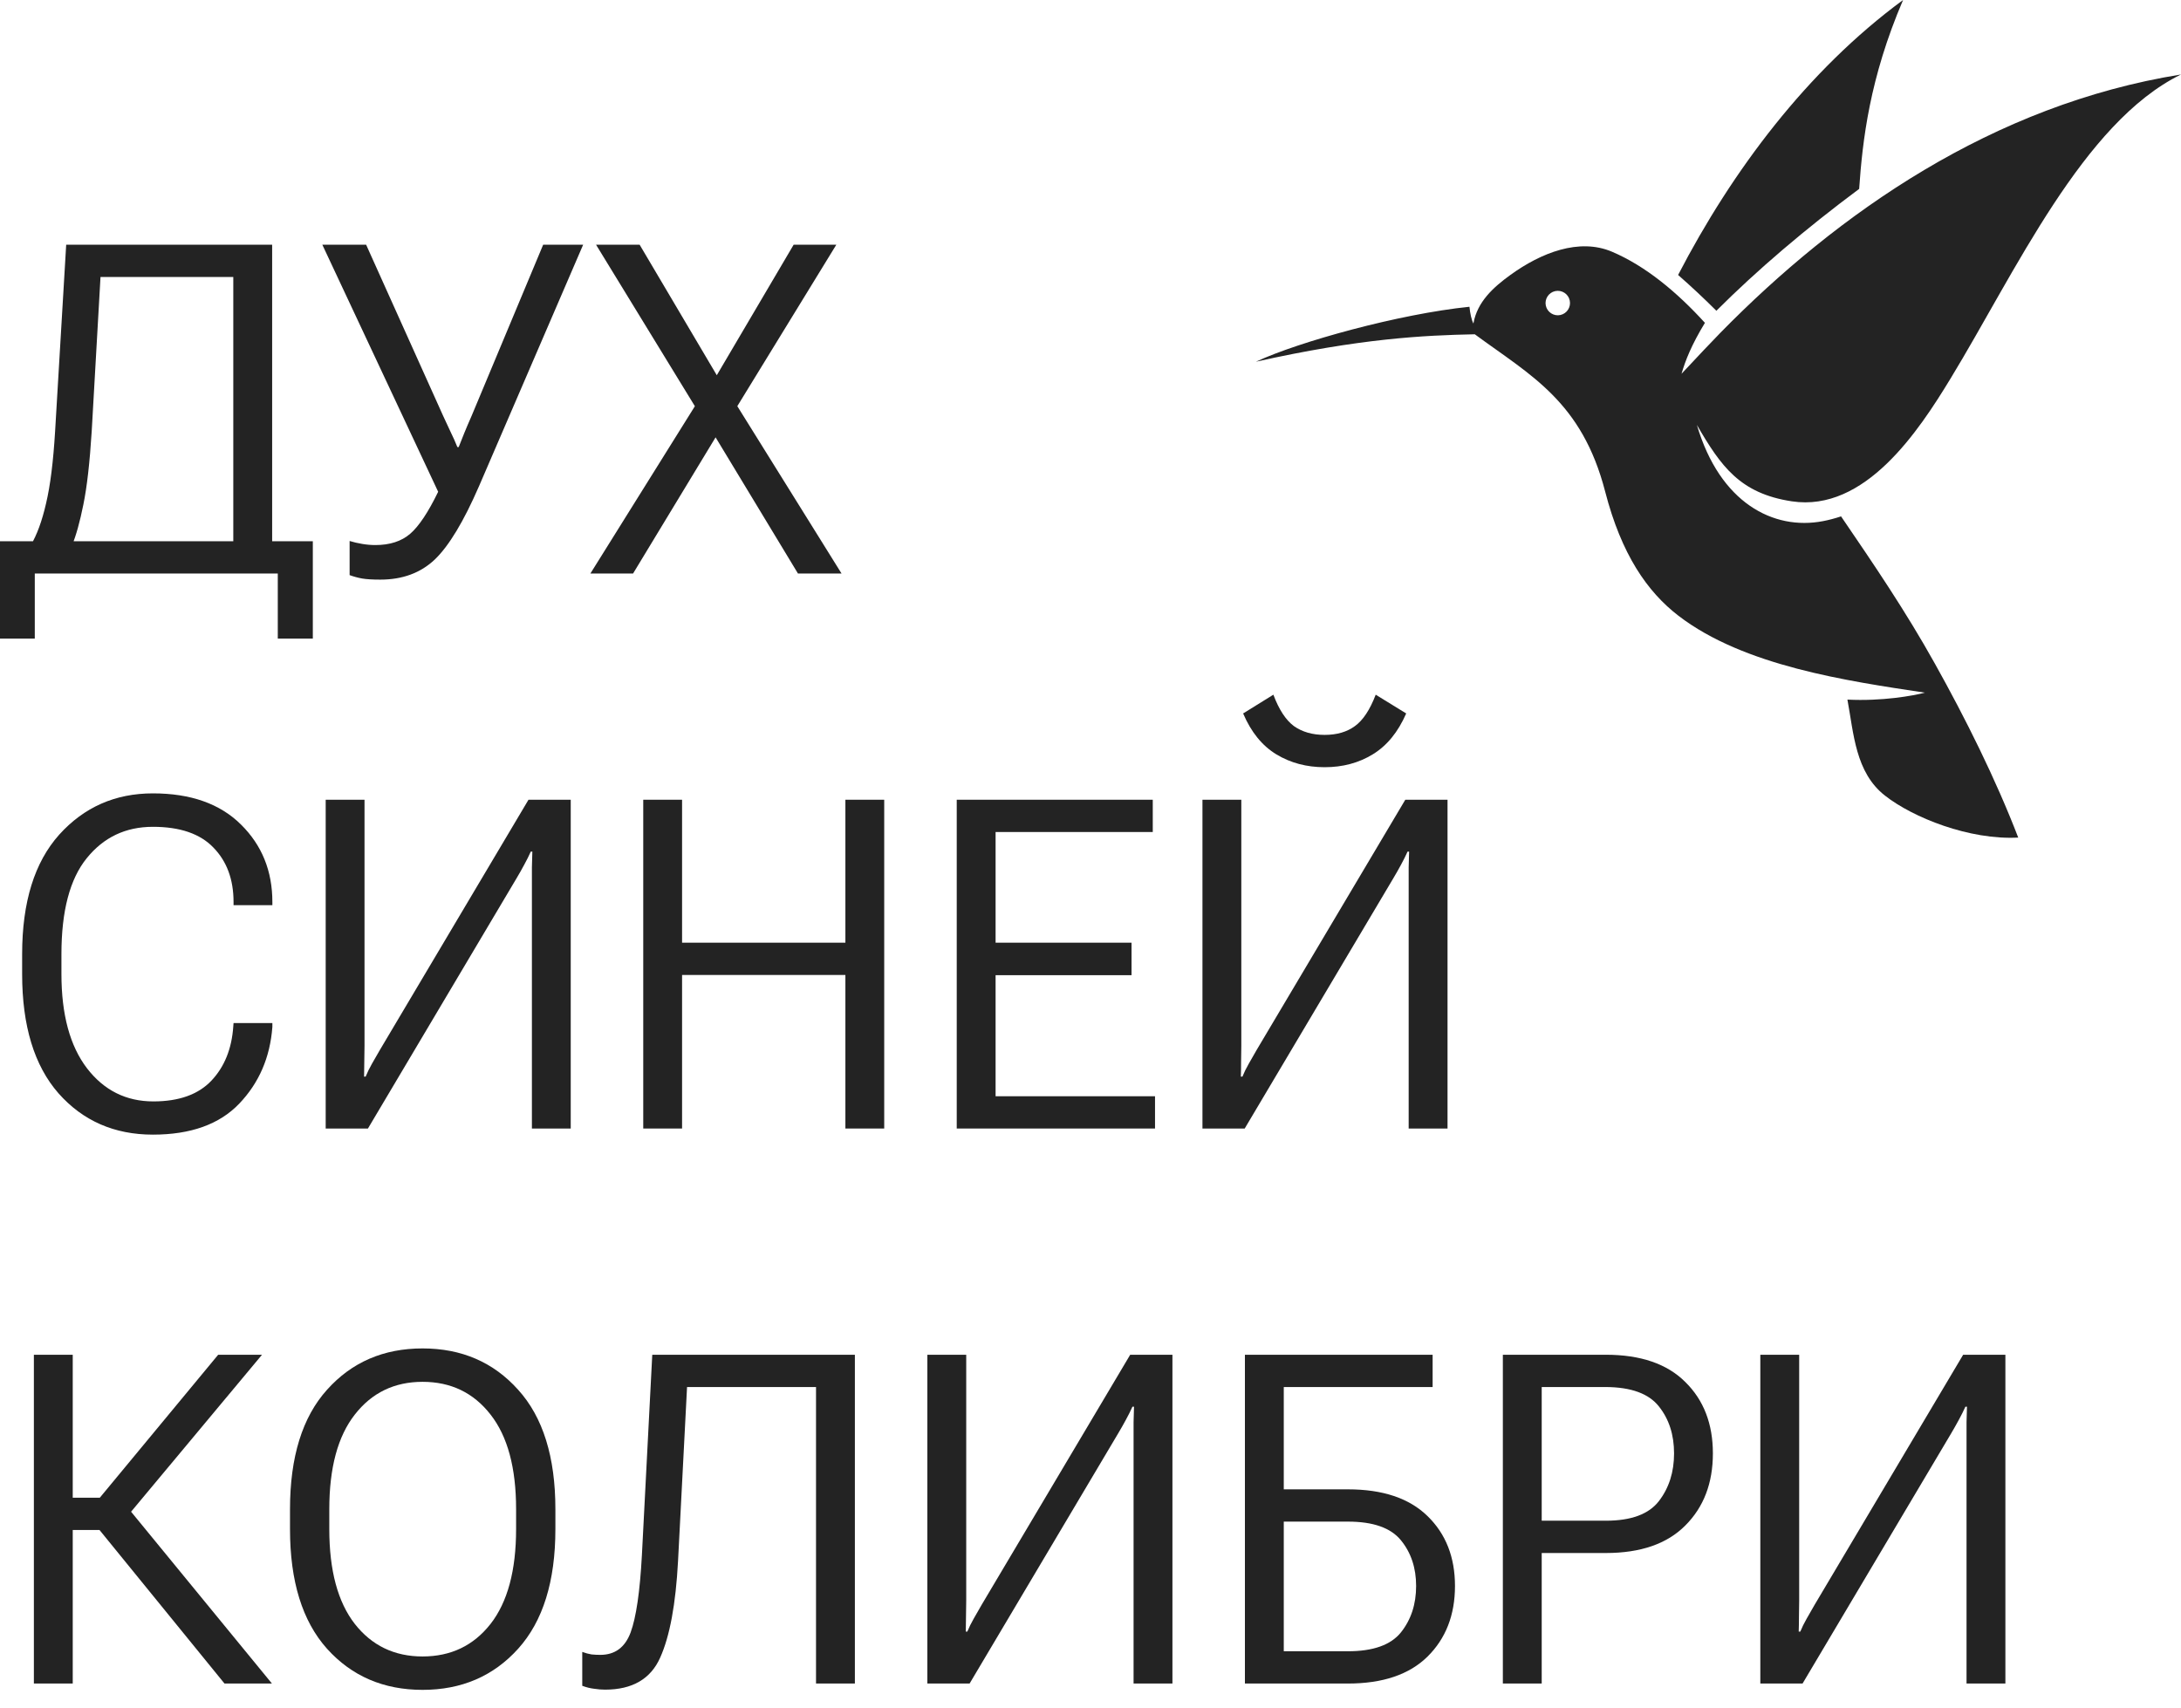
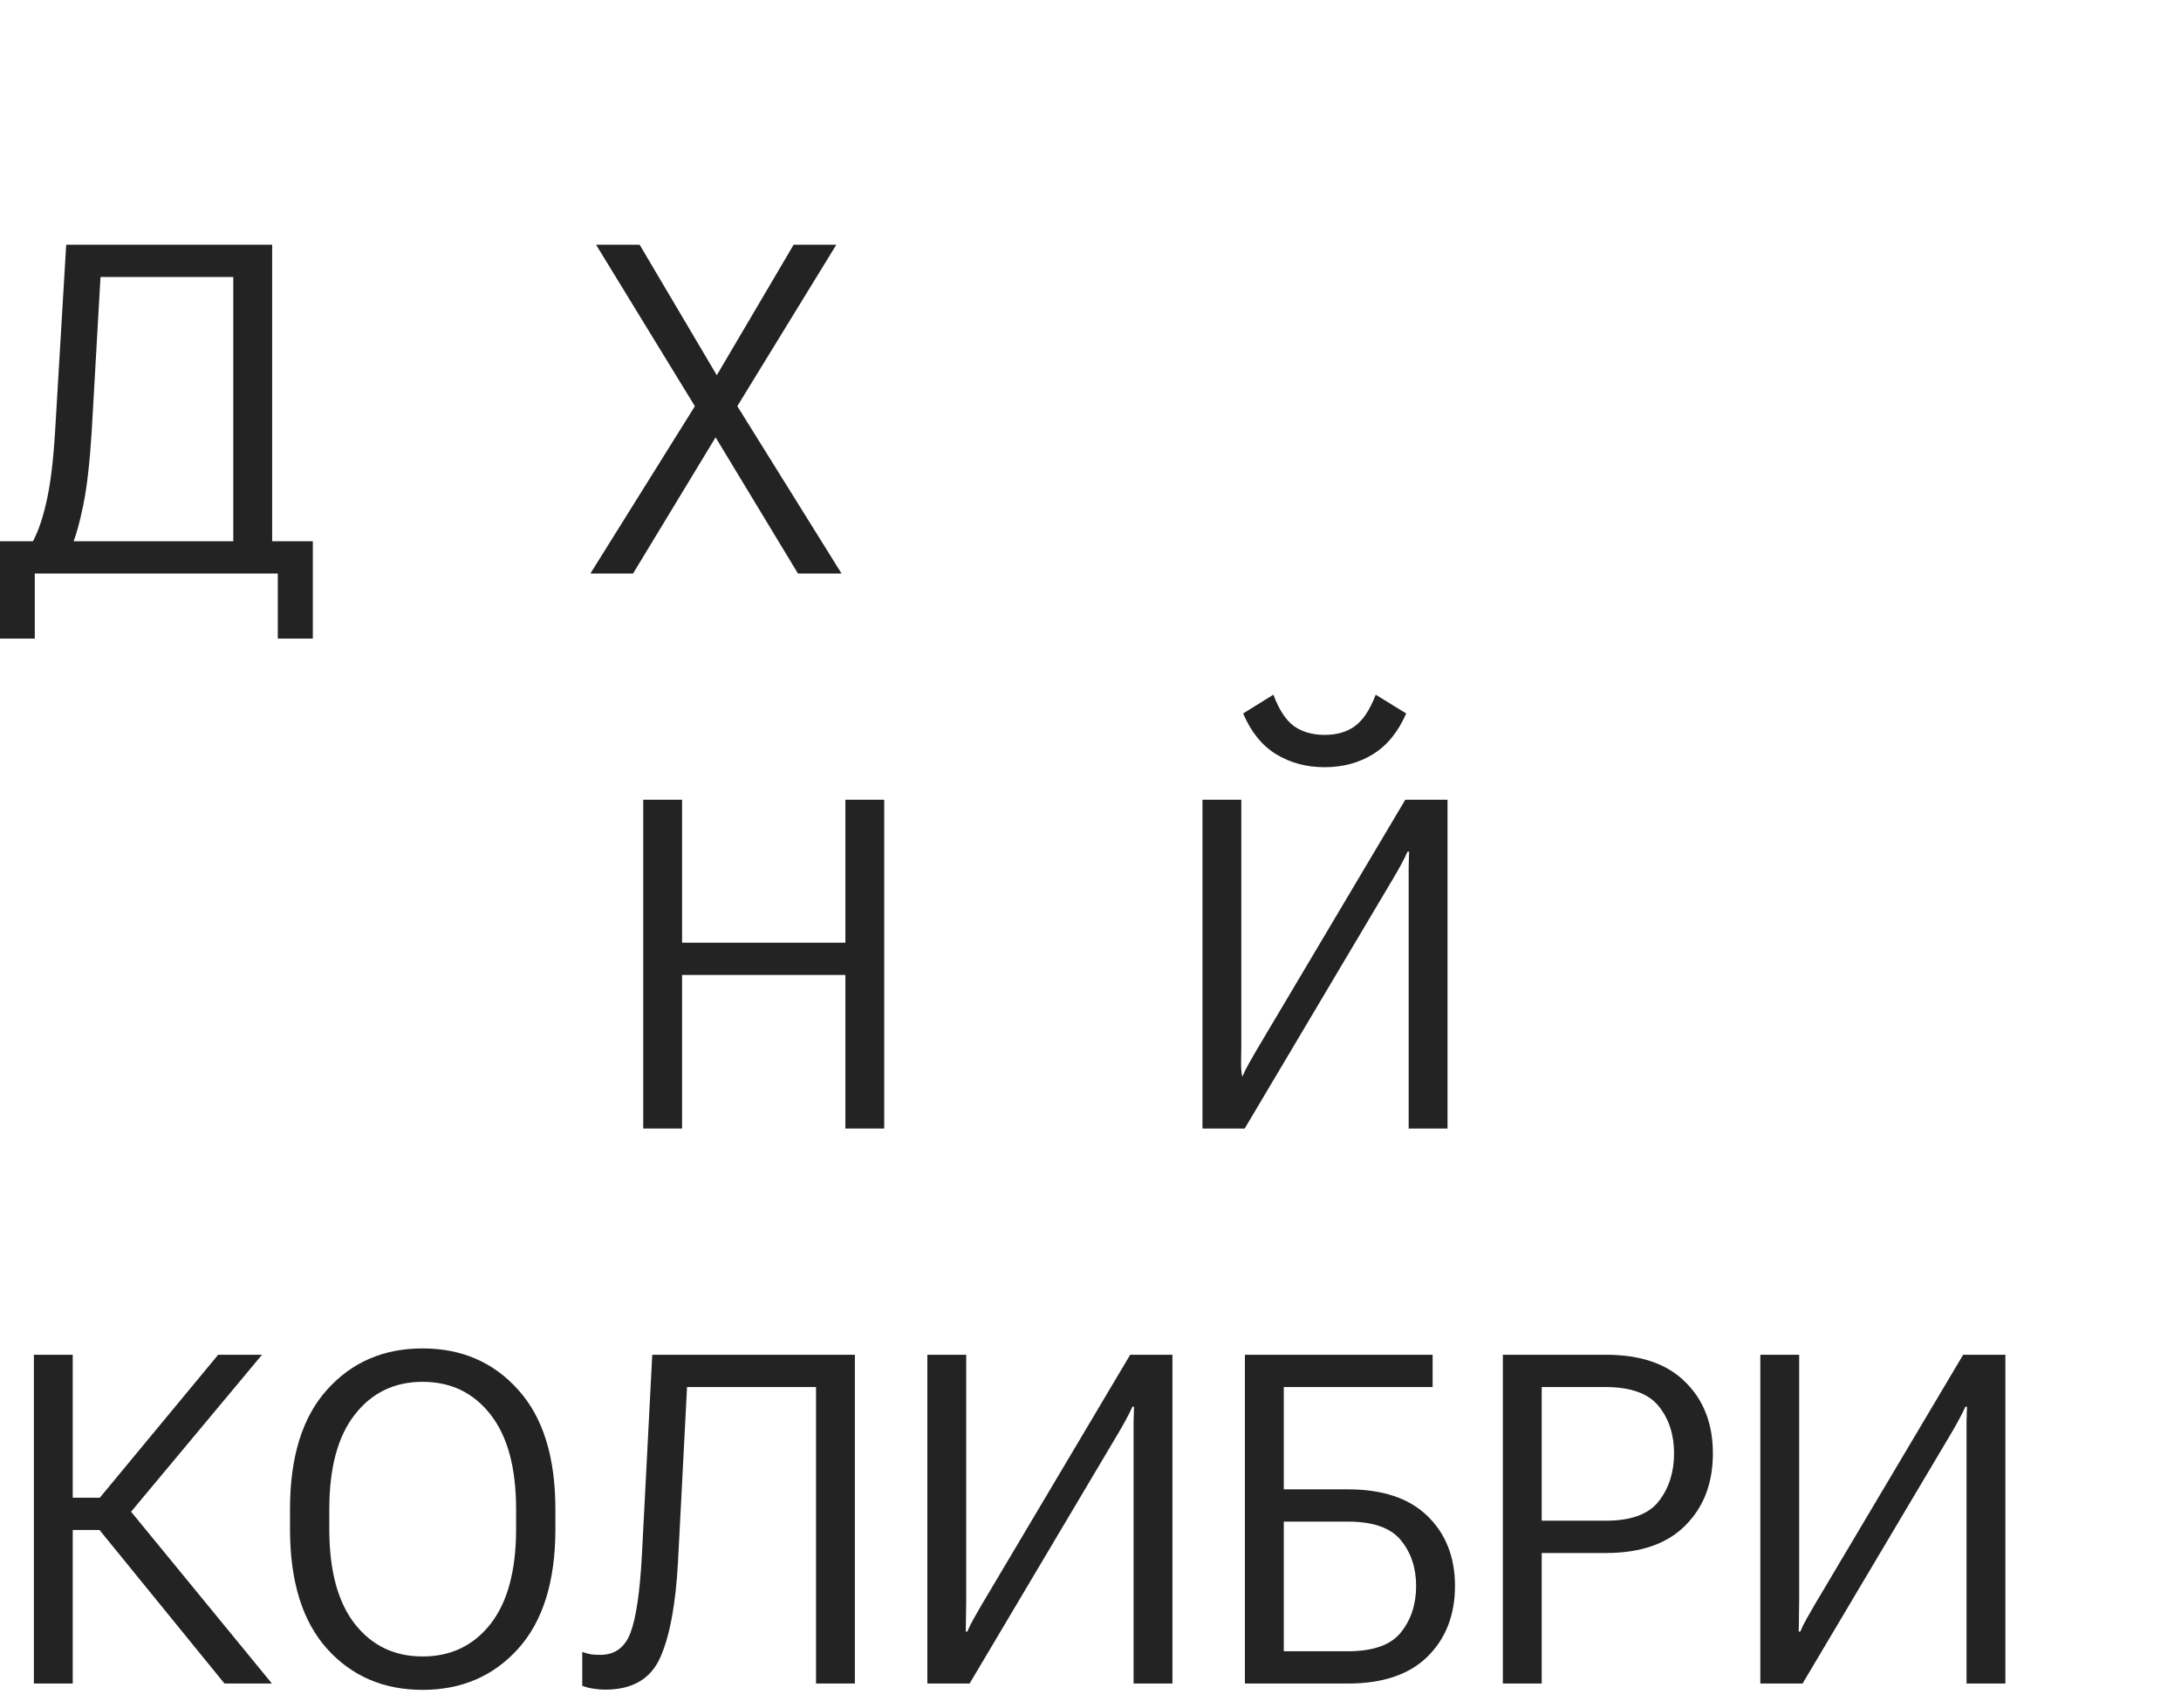
<svg xmlns="http://www.w3.org/2000/svg" width="60" height="47" viewBox="0 0 60 47" fill="none">
  <path d="M7.642 17.569H8.606V14.891H0V17.569H0.957V15.779H7.642V17.569ZM1.821 6.732L1.516 11.865C1.466 12.697 1.384 13.358 1.268 13.847C1.156 14.335 1.015 14.721 0.845 15.002H1.982C2.094 14.733 2.197 14.36 2.293 13.884C2.392 13.403 2.469 12.73 2.523 11.865L2.765 7.621H6.418V15.779H7.487V6.732H1.821Z" fill="#232323" />
-   <path d="M9.618 14.884V15.823C9.73 15.864 9.844 15.895 9.96 15.916C10.08 15.937 10.248 15.947 10.463 15.947C11.072 15.947 11.571 15.763 11.961 15.394C12.35 15.021 12.756 14.348 13.179 13.374L16.043 6.732H14.943L12.974 11.442C12.887 11.641 12.82 11.796 12.775 11.908C12.733 12.016 12.681 12.146 12.619 12.3H12.582C12.52 12.146 12.462 12.016 12.408 11.908C12.358 11.796 12.286 11.641 12.191 11.442L10.072 6.732H8.867L12.054 13.53C11.781 14.093 11.524 14.479 11.284 14.686C11.043 14.893 10.724 14.996 10.327 14.996C10.211 14.996 10.091 14.986 9.966 14.965C9.842 14.944 9.726 14.918 9.618 14.884Z" fill="#232323" />
  <path d="M16.242 15.779H17.416L19.976 11.554H20.051L23.008 6.732H21.834L19.448 10.784H19.361L16.242 15.779ZM16.397 6.732L19.355 11.566H19.404L21.952 15.779H23.151L20.044 10.79H19.995L17.596 6.732H16.397Z" fill="#232323" />
-   <path d="M0.609 26.799C0.609 28.224 0.942 29.318 1.609 30.08C2.28 30.838 3.146 31.217 4.206 31.217C5.246 31.217 6.037 30.933 6.58 30.366C7.127 29.794 7.431 29.09 7.493 28.253V28.148H6.425L6.418 28.235C6.377 28.852 6.176 29.351 5.816 29.732C5.455 30.113 4.923 30.303 4.219 30.303C3.469 30.303 2.86 29.999 2.392 29.39C1.924 28.777 1.69 27.913 1.69 26.799V26.252C1.69 25.064 1.922 24.183 2.386 23.612C2.85 23.036 3.457 22.748 4.206 22.748C4.952 22.748 5.507 22.939 5.872 23.32C6.24 23.697 6.425 24.196 6.425 24.817V24.904H7.493V24.817C7.493 23.964 7.205 23.253 6.63 22.686C6.054 22.114 5.246 21.828 4.206 21.828C3.171 21.828 2.311 22.207 1.628 22.965C0.949 23.724 0.609 24.819 0.609 26.252V26.799Z" fill="#232323" />
-   <path d="M15.701 31.049V22.003H14.539L10.451 28.887C10.376 29.015 10.304 29.142 10.233 29.266C10.163 29.39 10.105 29.508 10.059 29.62H10.016C10.02 29.492 10.022 29.351 10.022 29.198C10.026 29.04 10.028 28.897 10.028 28.769V22.003H8.96V31.049H10.122L14.21 24.165C14.285 24.04 14.355 23.916 14.421 23.792C14.492 23.663 14.552 23.543 14.601 23.431H14.645C14.641 23.56 14.637 23.703 14.633 23.86C14.633 24.018 14.633 24.161 14.633 24.289V31.049H15.701Z" fill="#232323" />
  <path d="M17.696 31.049H18.764V26.824H23.257V31.049H24.325V22.003H23.257V25.936H18.764V22.003H17.696V31.049Z" fill="#232323" />
-   <path d="M26.32 31.049H31.775V30.161H27.389V26.83H31.129V25.936H27.389V22.891H31.713V22.003H26.32V31.049Z" fill="#232323" />
-   <path d="M39.822 31.049V22.003H38.66L34.571 28.887C34.497 29.015 34.424 29.142 34.354 29.266C34.283 29.39 34.225 29.508 34.18 29.62H34.136C34.141 29.492 34.143 29.351 34.143 29.198C34.147 29.04 34.149 28.897 34.149 28.769V22.003H33.08V31.049H34.242L38.33 24.165C38.405 24.04 38.475 23.916 38.542 23.792C38.612 23.663 38.672 23.543 38.722 23.431H38.765C38.761 23.56 38.757 23.703 38.753 23.86C38.753 24.018 38.753 24.161 38.753 24.289V31.049H39.822ZM36.441 20.219C36.106 20.219 35.824 20.138 35.596 19.977C35.373 19.811 35.184 19.523 35.031 19.113L34.199 19.629C34.418 20.143 34.722 20.517 35.112 20.754C35.501 20.99 35.944 21.108 36.441 21.108C36.939 21.108 37.38 20.99 37.765 20.754C38.154 20.517 38.461 20.143 38.685 19.629L37.846 19.113C37.688 19.527 37.498 19.815 37.274 19.977C37.055 20.138 36.777 20.219 36.441 20.219Z" fill="#232323" />
+   <path d="M39.822 31.049V22.003H38.66L34.571 28.887C34.497 29.015 34.424 29.142 34.354 29.266C34.283 29.39 34.225 29.508 34.18 29.62C34.141 29.492 34.143 29.351 34.143 29.198C34.147 29.04 34.149 28.897 34.149 28.769V22.003H33.08V31.049H34.242L38.33 24.165C38.405 24.04 38.475 23.916 38.542 23.792C38.612 23.663 38.672 23.543 38.722 23.431H38.765C38.761 23.56 38.757 23.703 38.753 23.86C38.753 24.018 38.753 24.161 38.753 24.289V31.049H39.822ZM36.441 20.219C36.106 20.219 35.824 20.138 35.596 19.977C35.373 19.811 35.184 19.523 35.031 19.113L34.199 19.629C34.418 20.143 34.722 20.517 35.112 20.754C35.501 20.99 35.944 21.108 36.441 21.108C36.939 21.108 37.38 20.99 37.765 20.754C38.154 20.517 38.461 20.143 38.685 19.629L37.846 19.113C37.688 19.527 37.498 19.815 37.274 19.977C37.055 20.138 36.777 20.219 36.441 20.219Z" fill="#232323" />
  <path d="M6.176 46.319H7.481L3.33 41.255L2.454 41.746L6.176 46.319ZM1.466 41.206V42.094H3.187L7.208 37.273H6.002L2.746 41.206H1.466ZM0.932 46.319H2.001V37.273H0.932V46.319Z" fill="#232323" />
  <path d="M7.978 42.069C7.978 43.507 8.318 44.604 8.997 45.362C9.676 46.116 10.552 46.493 11.625 46.493C12.698 46.493 13.574 46.116 14.254 45.362C14.937 44.604 15.279 43.507 15.279 42.069V41.523C15.279 40.085 14.937 38.989 14.254 38.236C13.574 37.477 12.698 37.099 11.625 37.099C10.552 37.099 9.676 37.477 8.997 38.236C8.318 38.989 7.978 40.085 7.978 41.523V42.069ZM9.059 42.069V41.523C9.059 40.383 9.293 39.516 9.761 38.919C10.229 38.318 10.851 38.018 11.625 38.018C12.404 38.018 13.027 38.318 13.495 38.919C13.964 39.516 14.198 40.383 14.198 41.523V42.069C14.198 43.208 13.964 44.078 13.495 44.679C13.027 45.275 12.404 45.574 11.625 45.574C10.851 45.574 10.229 45.275 9.761 44.679C9.293 44.078 9.059 43.208 9.059 42.069Z" fill="#232323" />
  <path d="M17.944 37.273L17.659 42.784C17.605 43.79 17.501 44.501 17.348 44.915C17.195 45.325 16.917 45.53 16.515 45.53C16.432 45.53 16.352 45.526 16.273 45.518C16.194 45.505 16.109 45.483 16.018 45.449V46.381C16.13 46.423 16.238 46.45 16.341 46.462C16.449 46.479 16.55 46.487 16.646 46.487C17.395 46.487 17.901 46.193 18.162 45.605C18.427 45.016 18.59 44.132 18.653 42.952L18.901 38.161H22.449V46.319H23.518V37.273H17.944Z" fill="#232323" />
  <path d="M32.254 46.319V37.273H31.092L27.003 44.157C26.929 44.285 26.856 44.412 26.786 44.536C26.715 44.66 26.657 44.778 26.612 44.89H26.569C26.573 44.762 26.575 44.621 26.575 44.468C26.579 44.31 26.581 44.167 26.581 44.039V37.273H25.512V46.319H26.674L30.762 39.435C30.837 39.31 30.907 39.186 30.974 39.062C31.044 38.934 31.104 38.813 31.154 38.702H31.197C31.193 38.83 31.189 38.973 31.185 39.13C31.185 39.288 31.185 39.431 31.185 39.559V46.319H32.254Z" fill="#232323" />
  <path d="M34.248 46.319H37.081C38.038 46.319 38.767 46.073 39.269 45.58C39.774 45.083 40.027 44.434 40.027 43.635C40.027 42.84 39.774 42.198 39.269 41.709C38.767 41.22 38.038 40.976 37.081 40.976H35.317V38.161H39.412V37.273H34.248V46.319ZM35.317 41.864H37.081C37.777 41.864 38.264 42.036 38.542 42.38C38.819 42.72 38.958 43.138 38.958 43.635C38.958 44.136 38.819 44.561 38.542 44.909C38.264 45.257 37.777 45.431 37.081 45.431H35.317V41.864Z" fill="#232323" />
  <path d="M41.344 46.319H42.413V42.728H44.177C45.134 42.728 45.863 42.475 46.364 41.97C46.87 41.465 47.122 40.804 47.122 39.988C47.122 39.176 46.87 38.521 46.364 38.024C45.863 37.523 45.134 37.273 44.177 37.273H41.344V46.319ZM42.413 41.839V38.161H44.177C44.873 38.165 45.36 38.343 45.637 38.695C45.915 39.043 46.054 39.474 46.054 39.988C46.054 40.501 45.915 40.938 45.637 41.299C45.36 41.659 44.873 41.839 44.177 41.839H42.413Z" fill="#232323" />
  <path d="M55.169 46.319V37.273H54.007L49.918 44.157C49.844 44.285 49.771 44.412 49.701 44.536C49.63 44.66 49.572 44.778 49.527 44.89H49.483C49.488 44.762 49.49 44.621 49.49 44.468C49.494 44.31 49.496 44.167 49.496 44.039V37.273H48.427V46.319H49.589L53.678 39.435C53.752 39.31 53.822 39.186 53.889 39.062C53.959 38.934 54.019 38.813 54.069 38.702H54.112C54.108 38.83 54.104 38.973 54.1 39.13C54.1 39.288 54.1 39.431 54.1 39.559V46.319H55.169Z" fill="#232323" />
  <g clip-path="url(#clip0_347_9066)">
-     <path fill-rule="evenodd" clip-rule="evenodd" d="M42.926 8.667C43.108 8.627 43.223 8.448 43.184 8.267C43.145 8.085 42.965 7.97 42.784 8.009C42.602 8.049 42.487 8.228 42.526 8.409C42.566 8.591 42.745 8.706 42.926 8.667ZM46.259 10.284C46.7 9.811 47.113 9.376 47.328 9.156C50.566 5.855 54.822 2.882 60 2.049C57.3 3.372 55.441 7.49 53.657 10.42C52.783 11.857 51.308 14.097 49.294 13.793C47.866 13.576 47.343 12.829 46.682 11.691C47.313 13.834 48.786 14.6 50.151 14.338C50.317 14.306 50.483 14.262 50.648 14.207C51.558 15.54 52.426 16.818 53.228 18.256C54.07 19.763 54.901 21.43 55.522 23.044C54.18 23.116 52.625 22.494 51.854 21.888C51.041 21.25 50.997 20.18 50.823 19.248C51.764 19.297 52.641 19.142 52.953 19.057C50.815 18.735 47.976 18.324 46.176 16.942C45.314 16.279 44.605 15.252 44.159 13.526C43.516 11.043 42.112 10.331 40.572 9.197C39.174 9.225 37.404 9.313 34.55 9.952C35.726 9.403 38.494 8.637 40.425 8.44C40.443 8.627 40.485 8.811 40.534 8.901C40.638 8.303 41.086 7.901 41.552 7.564C42.392 6.956 43.441 6.54 44.347 6.926C45.264 7.316 46.125 8.027 46.903 8.882C46.534 9.488 46.364 9.921 46.259 10.285L46.259 10.284ZM46.165 7.565C46.522 7.877 46.873 8.206 47.218 8.55C48.339 7.429 49.671 6.295 51.146 5.197C51.239 3.866 51.43 2.157 52.354 0C49.716 1.941 47.654 4.696 46.165 7.565V7.565Z" fill="#232323" />
-   </g>
+     </g>
  <defs>
    <clipPath id="clip0_347_9066">
      <rect width="25.45" height="23.05" fill="white" transform="translate(34.55)" />
    </clipPath>
  </defs>
</svg>